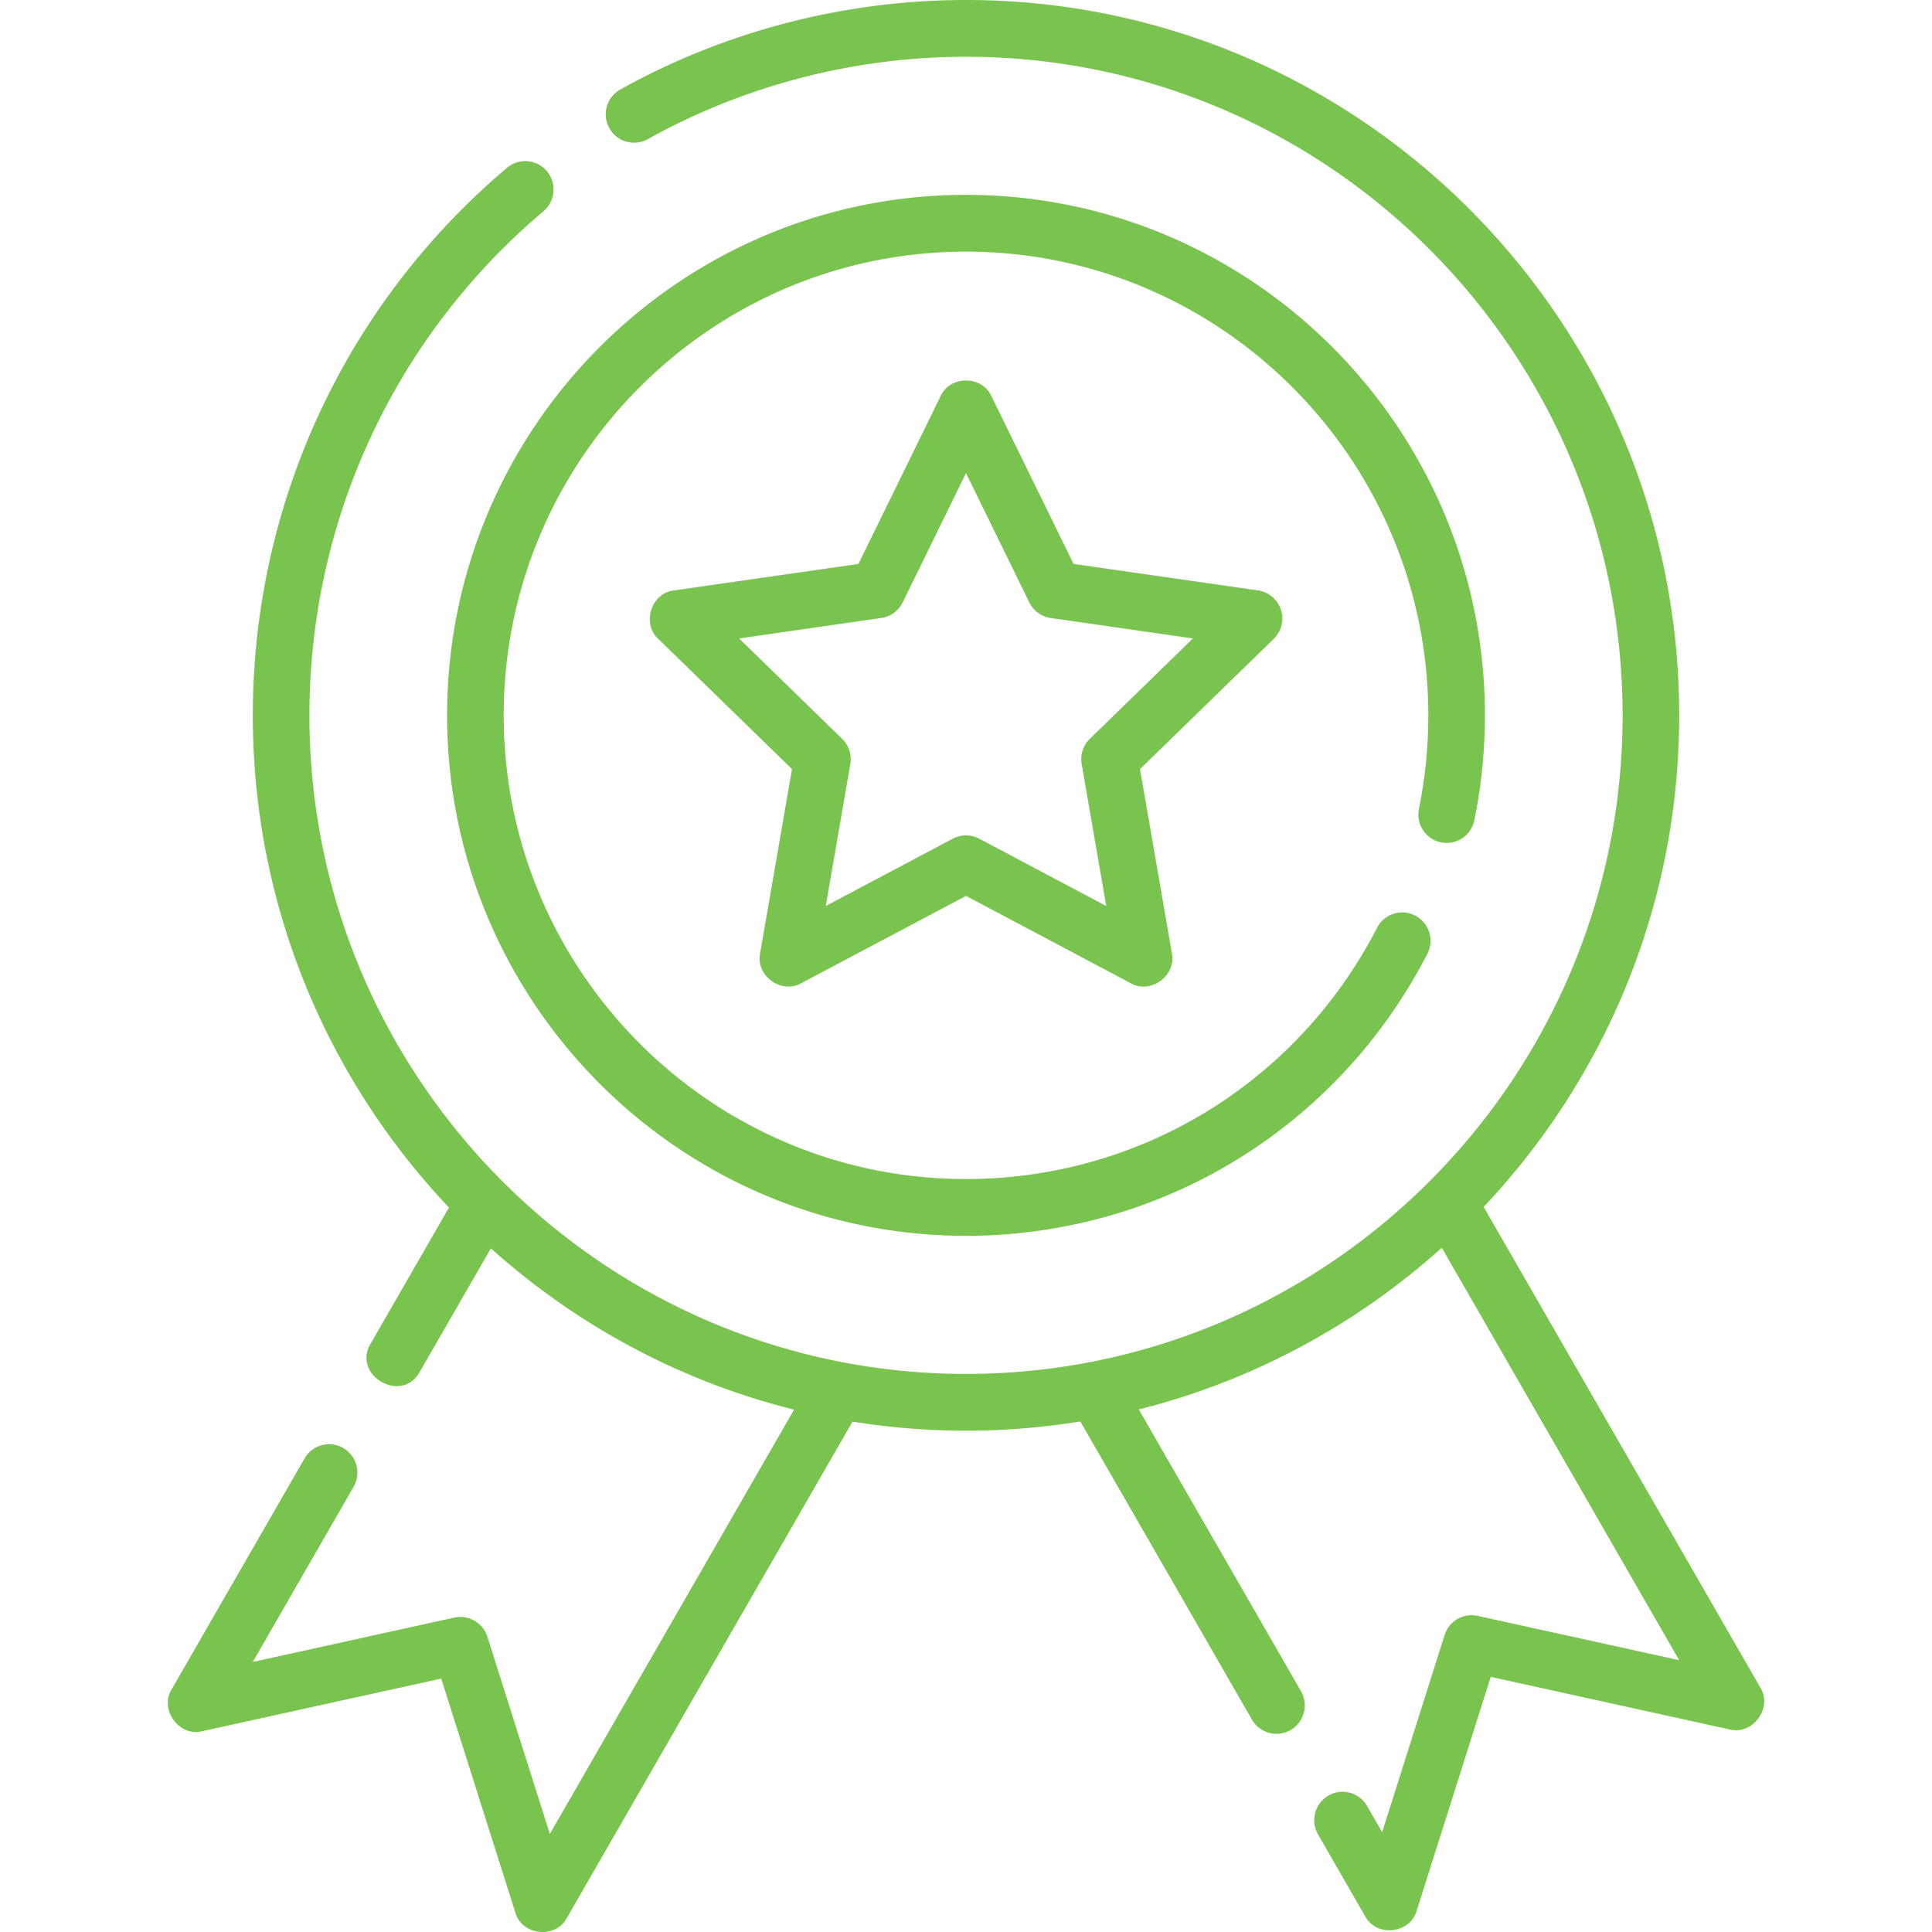
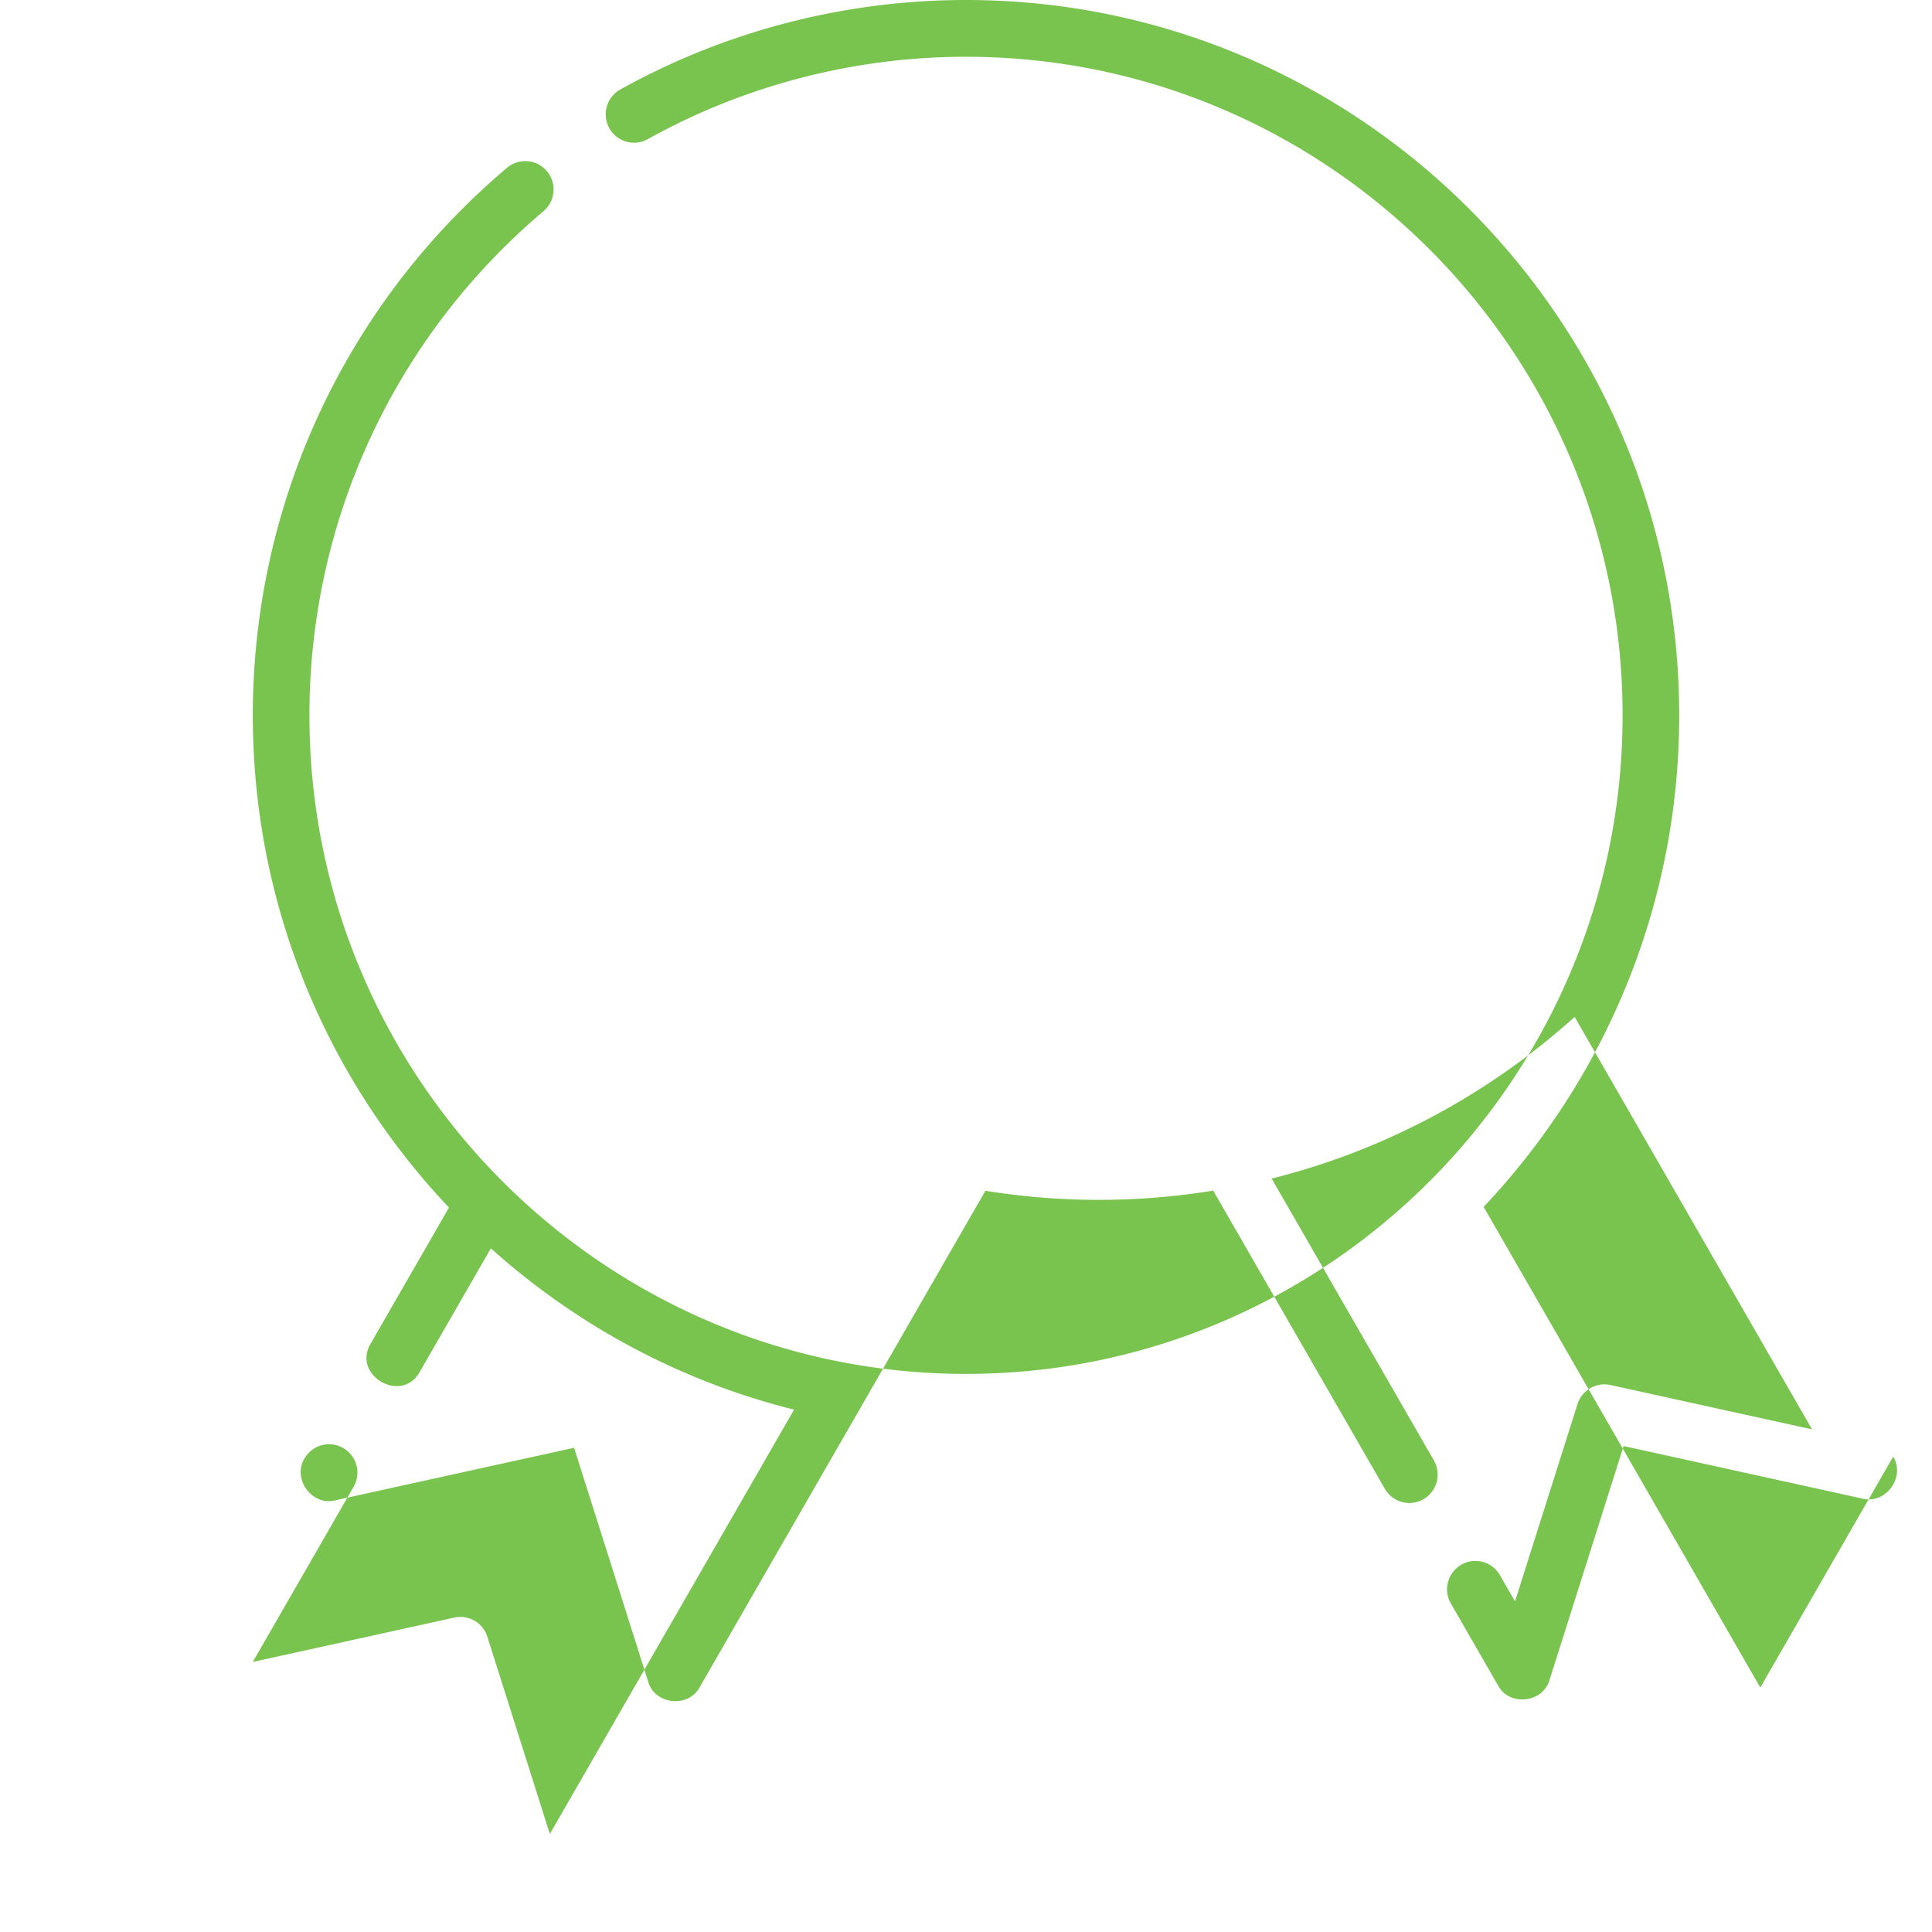
<svg xmlns="http://www.w3.org/2000/svg" version="1.1" width="512" height="512" x="0" y="0" viewBox="0 0 511.934 511.934" style="enable-background:new 0 0 512 512" xml:space="preserve" class="">
  <g>
-     <path d="M381.822 223.199a7.503 7.503 0 0 0 8.852-5.861 139.256 139.256 0 0 0 2.793-27.788c0-76.046-61.682-137.915-137.5-137.915s-137.5 61.869-137.5 137.915 61.682 137.915 137.5 137.915c51.678 0 98.521-28.632 122.248-74.722 1.9-3.692.458-8.23-3.223-10.136-3.68-1.907-8.205-.458-10.105 3.232-21.142 41.068-62.877 66.58-108.919 66.58-67.547 0-122.5-55.119-122.5-122.87s54.953-122.87 122.5-122.87 122.5 55.119 122.5 122.87c0 8.343-.837 16.677-2.489 24.771-.831 4.071 1.786 8.046 5.843 8.879z" fill="#79c44f" opacity="1" data-original="#000000" class="" />
-     <path d="M339.413 161.572a7.506 7.506 0 0 0-6.069-5.122l-48.88-7.023-21.764-44.459c-2.486-5.525-10.98-5.524-13.465 0l-21.764 44.458-48.88 7.023c-6.014.665-8.627 8.772-4.161 12.843l35.429 34.5-8.446 48.798c-1.228 5.924 5.634 10.946 10.893 7.939l43.661-23.137 43.661 23.137c5.251 3.007 12.124-2.015 10.893-7.939l-8.446-48.798 35.429-34.5a7.533 7.533 0 0 0 1.909-7.72zm-50.629 34.195a7.538 7.538 0 0 0-2.166 6.684l6.511 37.619-33.659-17.837a7.484 7.484 0 0 0-7.007 0l-33.659 17.837 6.511-37.619a7.536 7.536 0 0 0-2.166-6.684l-27.313-26.597 37.683-5.415a7.502 7.502 0 0 0 5.669-4.131l16.778-34.273 16.778 34.273a7.504 7.504 0 0 0 5.669 4.131l37.683 5.415z" fill="#79c44f" opacity="1" data-original="#000000" class="" />
-     <path d="m466.437 447.153-73.305-127.352c32.098-33.988 51.815-79.852 51.815-130.252C444.946 85.031 360.171 0 255.967 0c-32.061 0-63.735 8.201-91.6 23.717-3.622 2.017-4.928 6.596-2.917 10.229 2.01 3.631 6.576 4.941 10.197 2.926 25.643-14.279 54.8-21.826 84.32-21.826 95.933 0 173.979 78.283 173.979 174.504 0 96.222-78.046 174.505-173.979 174.505S81.988 285.772 81.988 189.549c0-51.62 22.607-100.309 62.026-133.581 3.169-2.675 3.576-7.421.909-10.599a7.482 7.482 0 0 0-10.567-.912c-42.813 36.137-67.368 89.021-67.368 145.092 0 50.486 19.783 96.422 51.978 130.428l-20.761 36.067c-4.975 8.35 8.189 16.07 12.99 7.523l18.873-32.787c22.579 20.271 50.027 35.185 80.345 42.74l-64.719 112.434-16.555-52.261a7.5 7.5 0 0 0-8.755-5.07l-53.401 11.75 26.71-46.403c2.071-3.598.842-8.199-2.745-10.276a7.487 7.487 0 0 0-10.245 2.753l-35.208 61.166c-3.34 5.373 1.964 12.674 8.102 11.11l63.317-13.933 19.629 61.966c1.716 6.096 10.646 7.089 13.643 1.483l75.719-131.547a188.928 188.928 0 0 0 30.059 2.408c10.313 0 20.431-.846 30.3-2.448l45.477 79.007a7.49 7.49 0 0 0 6.502 3.762 7.449 7.449 0 0 0 3.743-1.009c3.587-2.078 4.816-6.678 2.745-10.276l-42.982-74.673c30.305-7.593 57.734-22.54 80.288-42.839l62.909 109.29-53.401-11.75c-3.786-.833-7.581 1.365-8.755 5.07l-16.555 52.261-4.004-6.956a7.488 7.488 0 0 0-10.245-2.753c-3.587 2.078-4.816 6.678-2.745 10.276l12.501 21.719c2.998 5.607 11.927 4.612 13.643-1.483l19.629-61.966 63.317 13.933c6.144 1.558 11.444-5.738 8.106-11.112z" fill="#79c44f" opacity="1" data-original="#000000" class="" />
+     <path d="m466.437 447.153-73.305-127.352c32.098-33.988 51.815-79.852 51.815-130.252C444.946 85.031 360.171 0 255.967 0c-32.061 0-63.735 8.201-91.6 23.717-3.622 2.017-4.928 6.596-2.917 10.229 2.01 3.631 6.576 4.941 10.197 2.926 25.643-14.279 54.8-21.826 84.32-21.826 95.933 0 173.979 78.283 173.979 174.504 0 96.222-78.046 174.505-173.979 174.505S81.988 285.772 81.988 189.549c0-51.62 22.607-100.309 62.026-133.581 3.169-2.675 3.576-7.421.909-10.599a7.482 7.482 0 0 0-10.567-.912c-42.813 36.137-67.368 89.021-67.368 145.092 0 50.486 19.783 96.422 51.978 130.428l-20.761 36.067c-4.975 8.35 8.189 16.07 12.99 7.523l18.873-32.787c22.579 20.271 50.027 35.185 80.345 42.74l-64.719 112.434-16.555-52.261a7.5 7.5 0 0 0-8.755-5.07l-53.401 11.75 26.71-46.403c2.071-3.598.842-8.199-2.745-10.276a7.487 7.487 0 0 0-10.245 2.753c-3.34 5.373 1.964 12.674 8.102 11.11l63.317-13.933 19.629 61.966c1.716 6.096 10.646 7.089 13.643 1.483l75.719-131.547a188.928 188.928 0 0 0 30.059 2.408c10.313 0 20.431-.846 30.3-2.448l45.477 79.007a7.49 7.49 0 0 0 6.502 3.762 7.449 7.449 0 0 0 3.743-1.009c3.587-2.078 4.816-6.678 2.745-10.276l-42.982-74.673c30.305-7.593 57.734-22.54 80.288-42.839l62.909 109.29-53.401-11.75c-3.786-.833-7.581 1.365-8.755 5.07l-16.555 52.261-4.004-6.956a7.488 7.488 0 0 0-10.245-2.753c-3.587 2.078-4.816 6.678-2.745 10.276l12.501 21.719c2.998 5.607 11.927 4.612 13.643-1.483l19.629-61.966 63.317 13.933c6.144 1.558 11.444-5.738 8.106-11.112z" fill="#79c44f" opacity="1" data-original="#000000" class="" />
  </g>
</svg>